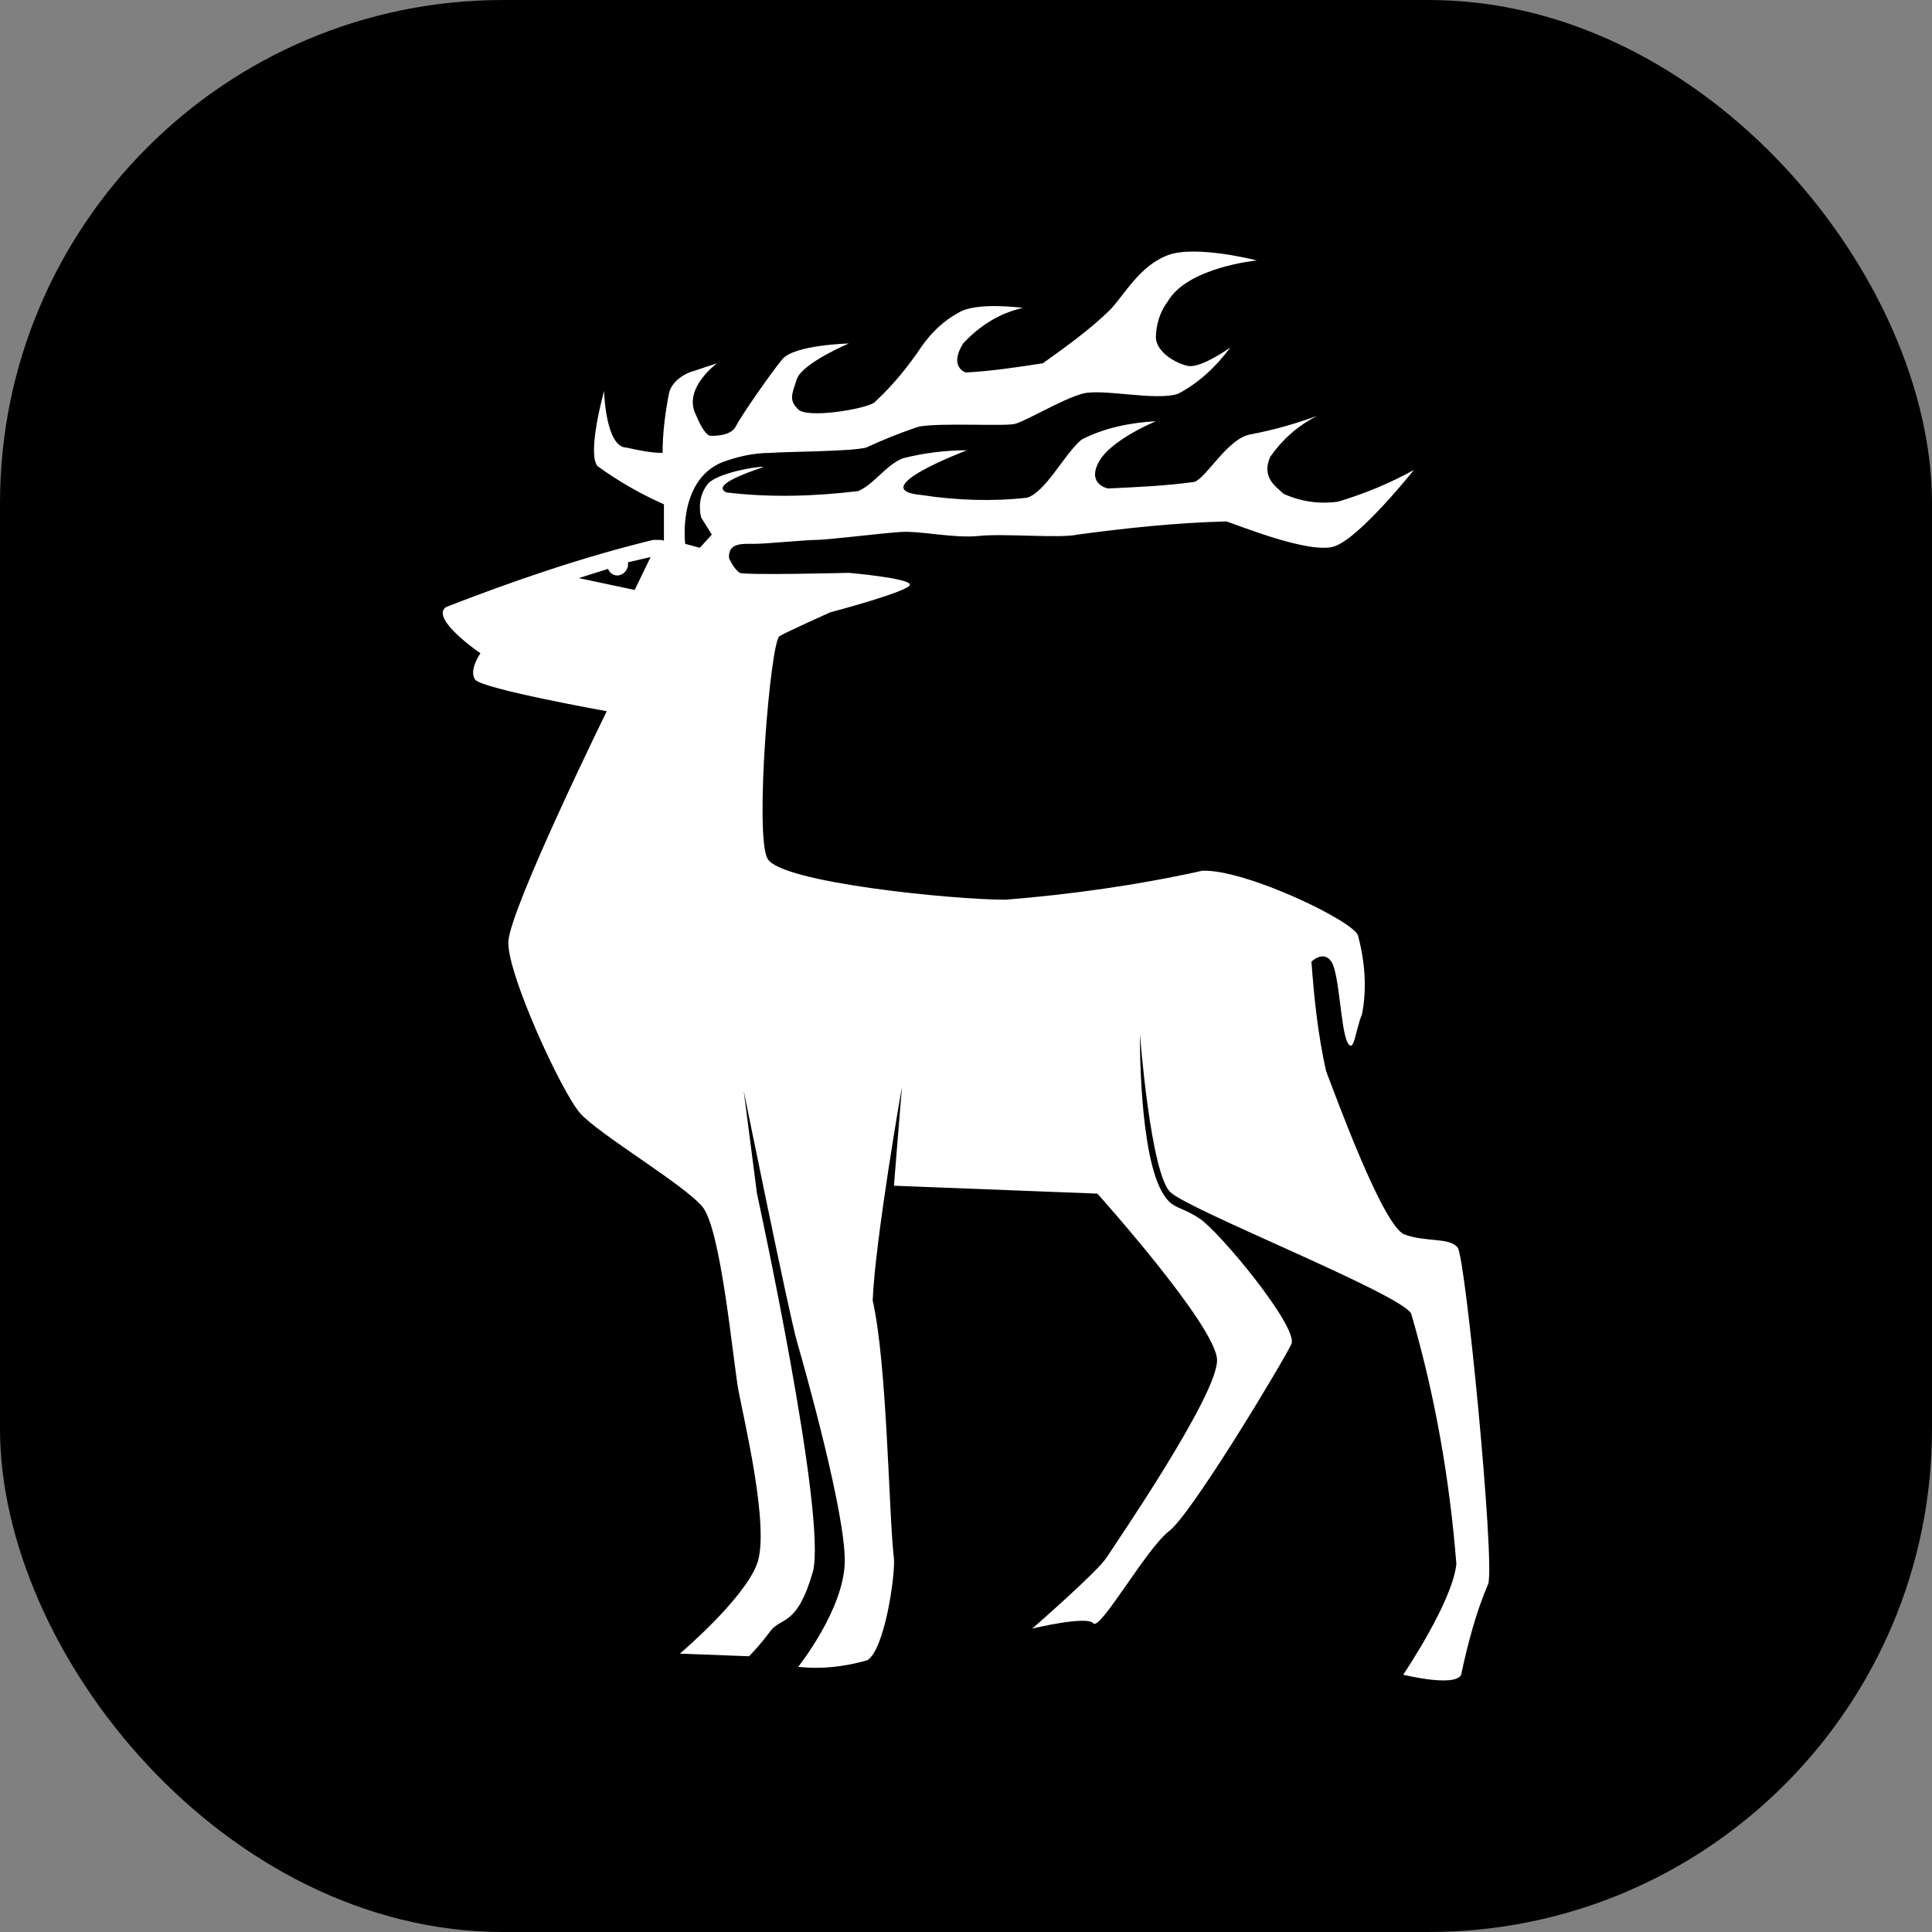
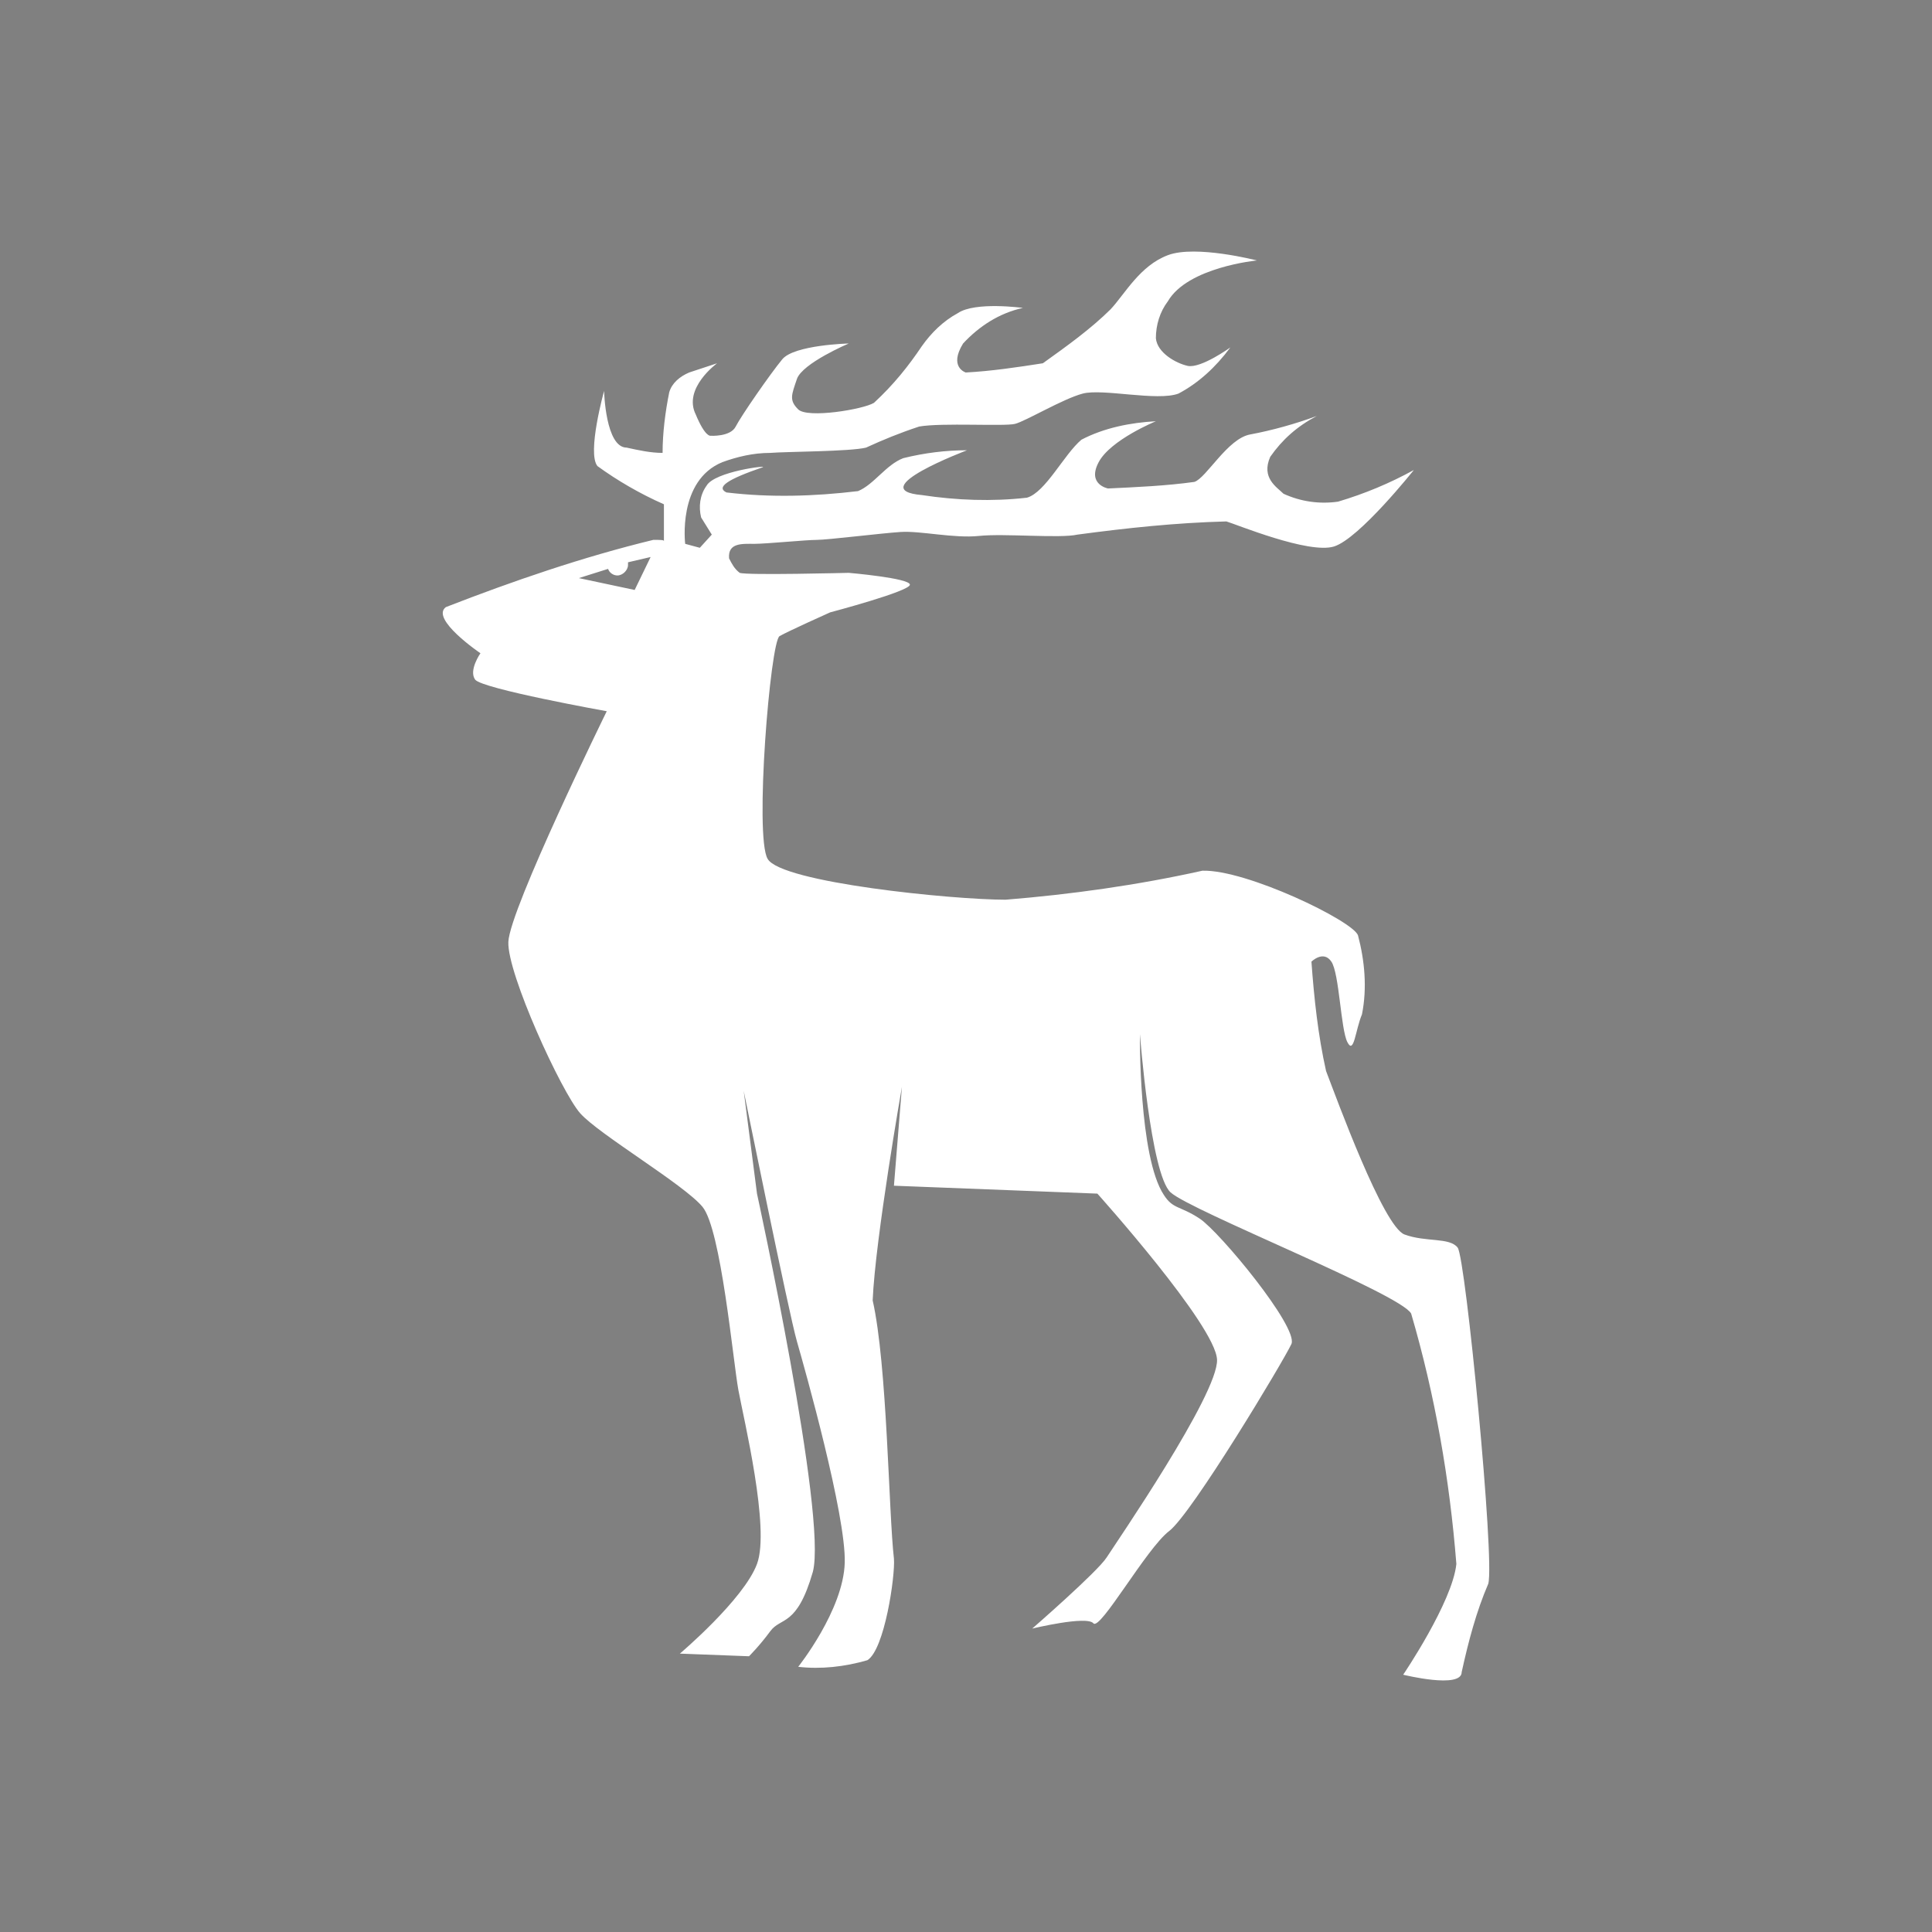
<svg xmlns="http://www.w3.org/2000/svg" width="192" height="192" viewBox="0 0 192 192" fill="none">
  <rect x="0" y="0" width="192" height="192" fill="#808080" stroke="none" />
-   <rect width="192" height="192" rx="50" fill="black" />
  <path d="M131.783 106.44C130.99 102.903 130.594 99.236 130.329 95.568C130.329 95.568 131.518 94.389 132.311 95.568C133.104 96.747 133.236 102.248 133.897 103.558C134.557 104.868 134.69 102.379 135.35 100.807C135.879 98.188 135.615 95.437 134.954 92.948C134.426 91.507 123.855 86.399 119.494 86.53C113.02 87.971 106.413 88.888 99.938 89.412C94.653 89.412 77.608 87.709 76.286 85.351C74.965 83.124 76.55 63.739 77.475 63.215C78.4 62.691 82.496 60.857 82.496 60.857C82.496 60.857 90.425 58.761 90.425 58.106C90.425 57.451 84.346 56.928 84.346 56.928C84.346 56.928 74.172 57.189 73.511 56.928C72.983 56.535 72.719 56.011 72.454 55.487C72.322 53.915 73.776 54.046 74.965 54.046C76.154 54.046 80.118 53.653 81.175 53.653C82.232 53.653 87.518 52.998 89.5 52.867C91.482 52.736 94.785 53.522 97.296 53.26C99.806 52.998 105.356 53.522 107.074 53.129C111.963 52.474 116.852 51.95 121.873 51.819C122.798 52.081 130.065 55.094 132.576 54.308C135.086 53.522 140.504 46.711 140.504 46.711C138.125 48.021 135.615 49.068 132.972 49.854C131.122 50.116 129.272 49.854 127.554 49.068C126.894 48.413 125.308 47.497 126.233 45.401C127.422 43.698 128.876 42.388 130.858 41.34C128.744 42.126 126.365 42.781 124.251 43.174C122.005 43.567 119.891 47.497 118.701 47.89C115.926 48.282 112.887 48.413 110.113 48.544C110.113 48.544 107.999 48.151 109.188 45.925C110.377 43.698 114.87 41.864 114.87 41.864C112.359 41.995 109.716 42.519 107.47 43.698C105.752 45.139 103.902 48.938 102.053 49.461C98.617 49.854 95.049 49.723 91.614 49.199C85.668 48.675 96.106 44.746 96.106 44.746C93.992 44.746 91.878 45.008 89.764 45.532C88.046 46.187 86.857 48.151 85.271 48.806C80.911 49.33 76.55 49.461 72.19 48.938C71.133 48.413 72.322 47.628 75.758 46.449C76.55 46.187 71.001 46.842 70.208 48.282C69.547 49.199 69.415 50.378 69.679 51.426L70.737 53.129L69.547 54.439L68.094 54.046C68.094 54.046 67.301 47.759 71.794 45.925C73.247 45.401 74.833 45.008 76.55 45.008C78.136 44.877 84.478 44.877 86.064 44.484C87.782 43.698 89.368 43.043 91.35 42.388C93.596 41.995 99.806 42.388 100.863 42.126C101.92 41.864 105.62 39.638 107.602 39.114C109.584 38.59 115.002 39.9 117.116 39.114C119.098 38.066 120.816 36.494 122.269 34.529C122.269 34.529 119.362 36.625 118.041 36.363C116.852 36.101 115.002 35.053 114.87 33.612C114.87 32.302 115.266 30.992 116.059 29.945C118.041 26.539 124.912 25.884 124.912 25.884C124.912 25.884 118.834 24.312 116.059 25.36C113.284 26.408 111.831 29.159 110.377 30.731C108.395 32.695 106.017 34.398 103.638 36.101C101.127 36.494 98.485 36.887 95.974 37.018C95.974 37.018 94.257 36.494 95.71 34.136C97.296 32.433 99.278 31.123 101.656 30.6C101.656 30.6 96.899 29.945 95.182 31.123C93.728 31.909 92.539 33.088 91.614 34.398C90.292 36.363 88.839 38.197 86.857 40.031C85.8 40.685 80.25 41.602 79.325 40.685C78.4 39.769 78.665 39.245 79.193 37.673C79.722 36.101 84.346 34.136 84.346 34.136C84.346 34.136 78.929 34.267 77.74 35.708C76.55 37.149 73.644 41.34 73.115 42.388C72.587 43.436 70.604 43.305 70.604 43.305C70.604 43.305 70.076 43.436 69.151 41.209C67.83 38.59 71.265 36.101 71.265 36.101L68.49 37.018C67.565 37.411 66.772 38.066 66.508 38.983C66.112 40.947 65.847 43.043 65.847 45.008C64.658 45.008 63.469 44.746 62.28 44.484C60.166 44.484 60.034 38.852 60.034 38.852C60.034 38.852 58.316 45.008 59.373 46.318C61.355 47.759 63.601 49.068 65.98 50.116V53.784C65.98 53.653 65.715 53.653 64.923 53.653C57.919 55.356 51.048 57.713 44.31 60.333C42.724 61.512 47.745 64.918 47.745 64.918C47.745 64.918 46.556 66.62 47.217 67.537C47.877 68.454 60.298 70.681 60.298 70.681C60.298 70.681 50.652 90.329 50.52 93.603C50.388 96.747 55.805 108.536 57.655 110.631C59.505 112.727 67.962 117.704 69.812 119.931C71.662 122.158 72.851 135.256 73.379 138.138C73.908 141.02 76.55 151.891 75.229 155.428C73.908 158.965 67.565 164.335 67.565 164.335L74.436 164.597C74.436 164.597 75.493 163.549 76.55 162.108C77.608 160.667 79.193 161.715 80.779 156.214C82.232 150.712 75.229 118.621 75.229 118.621L73.908 108.405C73.908 108.405 78.4 130.541 79.193 133.291C79.986 136.042 84.082 150.581 83.95 155.297C83.818 160.012 79.325 165.645 79.325 165.645C81.572 165.907 83.95 165.645 86.196 164.99C87.914 163.942 88.971 156.607 88.839 154.904C88.31 150.319 88.178 135.649 86.725 129.231C86.989 123.075 89.632 108.011 89.632 108.011L88.839 117.835L109.056 118.621C109.056 118.621 120.816 131.72 120.948 135.125C121.08 138.531 110.905 153.332 109.981 154.773C109.056 156.214 102.581 161.846 102.581 161.846C102.581 161.846 107.999 160.536 108.659 161.322C109.32 162.108 113.945 153.856 116.191 152.153C118.437 150.45 127.554 135.256 128.347 133.553C129.008 131.851 121.212 122.42 119.23 121.11C117.248 119.8 116.587 120.193 115.662 118.752C113.152 114.954 113.284 102.772 113.284 102.772C113.284 102.772 114.341 116.656 116.323 118.49C118.305 120.324 139.182 128.576 140.239 130.541C142.618 138.662 144.071 147.045 144.732 155.428C144.335 159.226 139.447 166.431 139.447 166.431C139.447 166.431 145.261 167.872 145.261 166.169C145.921 163.156 146.714 160.143 147.903 157.393C148.564 155.035 145.657 125.04 144.864 123.992C144.071 122.944 141.693 123.468 139.579 122.682C137.465 121.896 132.84 109.19 131.783 106.44ZM64.658 55.356L63.073 58.63L57.523 57.451L60.43 56.535C60.562 56.928 60.959 57.189 61.355 57.189C61.883 57.189 62.412 56.666 62.412 56.142C62.412 56.011 62.412 56.011 62.412 55.88L64.658 55.356Z" fill="white" />
</svg>